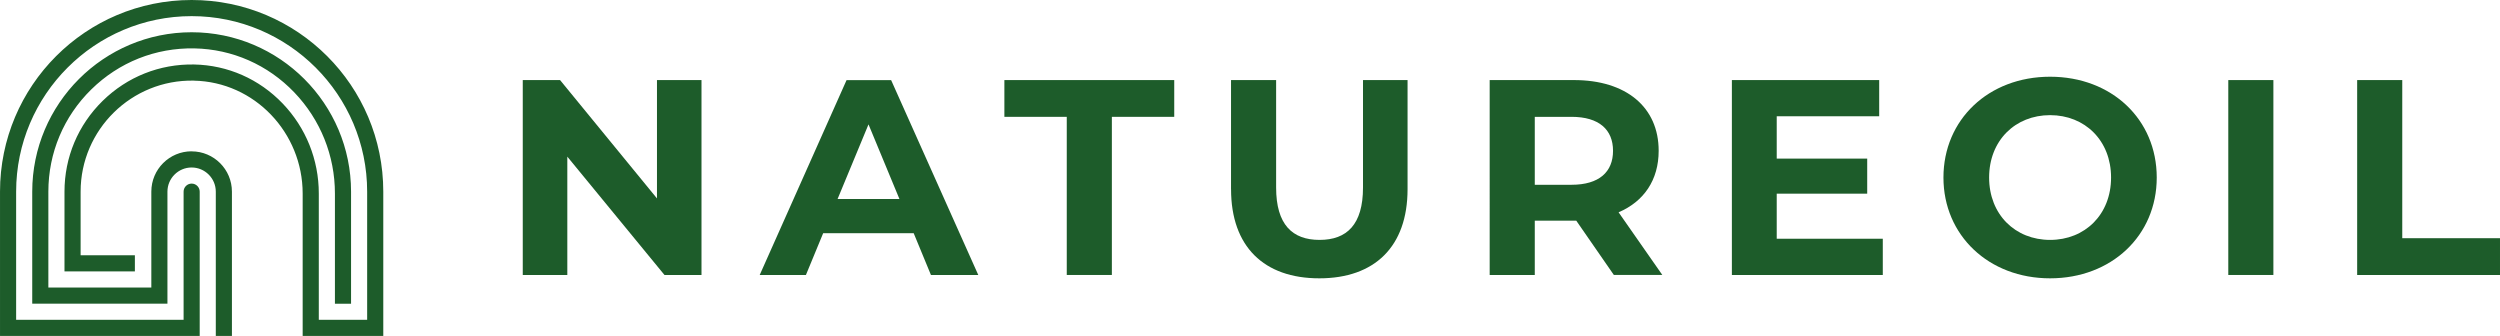
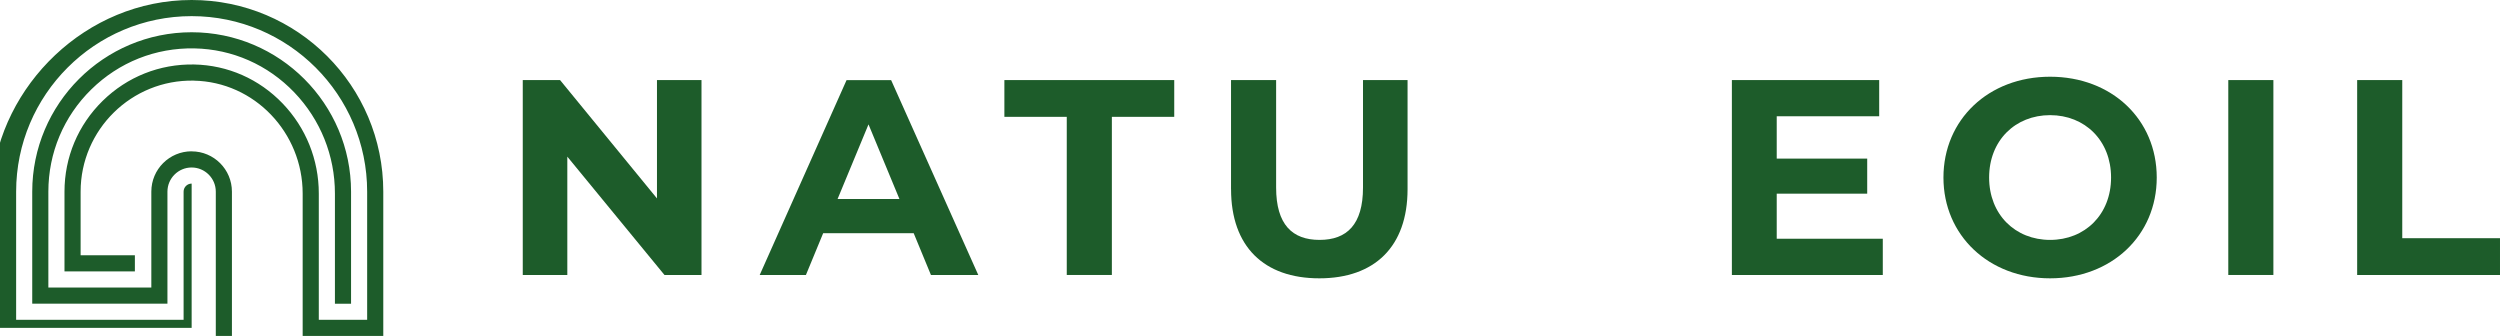
<svg xmlns="http://www.w3.org/2000/svg" id="Lag_1" data-name="Lag 1" viewBox="0 0 782.72 105.17">
  <defs>
    <style>      .cls-1 {        fill: #1d5c2a;        stroke-width: 0px;      }    </style>
  </defs>
-   <path class="cls-1" d="m60.67,25.24c-19.47-.37-35.43,15.36-35.43,34.76v19.93s16.99,0,16.99,0v5.05s-22.04,0-22.04,0v-24.98c0-10.76,4.24-20.85,11.94-28.41,7.7-7.55,17.87-11.6,28.64-11.4,10.52.2,20.37,4.54,27.73,12.22,7.29,7.61,11.31,17.61,11.31,28.17v39.55s15.14-.01,15.14-.01v-40.12c0-30.3-24.65-54.95-54.95-54.95-30.3,0-54.95,24.65-54.95,54.95v40.12s52.43,0,52.43,0v-40.12c0-1.39,1.13-2.52,2.52-2.52s2.52,1.13,2.52,2.52v45.17s-62.52,0-62.52,0v-45.17C0,26.86,26.86,0,60,0h0c33.14,0,60,26.86,60,60v45.17s-25.24,0-25.24,0v-44.58c0-19.04-15.06-34.98-34.09-35.34Zm-.67,22.13c-6.97,0-12.62,5.65-12.62,12.62v30.03s-32.24,0-32.24,0v-30.02c0-12.13,4.78-23.5,13.45-32.01,8.67-8.51,20.13-13.07,32.27-12.84,11.87.23,22.98,5.12,31.28,13.78,8.2,8.56,12.72,19.8,12.72,31.66v34.5s5.05,0,5.05,0v-35.08c0-27.52-22.39-49.91-49.91-49.91-27.52,0-49.91,22.39-49.91,49.91v35.07s42.33,0,42.33,0v-35.07c0-4.17,3.4-7.57,7.57-7.57,4.17,0,7.57,3.4,7.57,7.57v45.17s5.05,0,5.05,0v-45.17c0-6.97-5.65-12.62-12.62-12.62Z" />
+   <path class="cls-1" d="m60.67,25.24c-19.47-.37-35.43,15.36-35.43,34.76v19.93s16.99,0,16.99,0v5.05s-22.04,0-22.04,0v-24.98c0-10.76,4.24-20.85,11.94-28.41,7.7-7.55,17.87-11.6,28.64-11.4,10.52.2,20.37,4.54,27.73,12.22,7.29,7.61,11.31,17.61,11.31,28.17v39.55s15.14-.01,15.14-.01v-40.12c0-30.3-24.65-54.95-54.95-54.95-30.3,0-54.95,24.65-54.95,54.95v40.12s52.43,0,52.43,0v-40.12c0-1.39,1.13-2.52,2.52-2.52v45.17s-62.52,0-62.52,0v-45.17C0,26.86,26.86,0,60,0h0c33.14,0,60,26.86,60,60v45.17s-25.24,0-25.24,0v-44.58c0-19.04-15.06-34.98-34.09-35.34Zm-.67,22.13c-6.97,0-12.62,5.65-12.62,12.62v30.03s-32.24,0-32.24,0v-30.02c0-12.13,4.78-23.5,13.45-32.01,8.67-8.51,20.13-13.07,32.27-12.84,11.87.23,22.98,5.12,31.28,13.78,8.2,8.56,12.72,19.8,12.72,31.66v34.5s5.05,0,5.05,0v-35.08c0-27.52-22.39-49.91-49.91-49.91-27.52,0-49.91,22.39-49.91,49.91v35.07s42.33,0,42.33,0v-35.07c0-4.17,3.4-7.57,7.57-7.57,4.17,0,7.57,3.4,7.57,7.57v45.17s5.05,0,5.05,0v-45.17c0-6.97-5.65-12.62-12.62-12.62Z" />
  <g>
    <path class="cls-1" d="m219.63,25.07v61.02h-11.59l-30.42-37.05v37.05h-13.95V25.07h11.68l30.34,37.05V25.07h13.95Z" />
    <path class="cls-1" d="m286.05,73.02h-28.33l-5.4,13.08h-14.47l27.2-61.02h13.95l27.29,61.02h-14.82l-5.4-13.08Zm-4.45-10.72l-9.68-23.36-9.68,23.36h19.35Z" />
    <path class="cls-1" d="m333.99,36.58h-19.53v-11.51h53.18v11.51h-19.53v49.51h-14.12v-49.51Z" />
    <path class="cls-1" d="m385.42,59.24V25.07h14.12v33.65c0,11.59,5.06,16.39,13.6,16.39s13.6-4.79,13.6-16.39V25.07h13.95v34.17c0,17.96-10.29,27.9-27.63,27.9s-27.63-9.94-27.63-27.9Z" />
-     <path class="cls-1" d="m505.28,86.09l-11.77-17h-12.99v17h-14.12V25.07h26.41c16.3,0,26.5,8.46,26.5,22.14,0,9.15-4.62,15.87-12.55,19.26l13.69,19.61h-15.17Zm-13.25-49.51h-11.51v21.27h11.51c8.63,0,12.99-4.01,12.99-10.63s-4.36-10.64-12.99-10.64Z" />
    <path class="cls-1" d="m589.48,74.76v11.33h-47.25V25.07h46.12v11.33h-32.08v13.25h28.33v10.98h-28.33v14.12h33.21Z" />
    <path class="cls-1" d="m608.47,55.58c0-18.13,14.12-31.56,33.39-31.56s33.39,13.34,33.39,31.56-14.21,31.56-33.39,31.56-33.39-13.42-33.39-31.56Zm52.48,0c0-11.59-8.19-19.53-19.09-19.53s-19.09,7.93-19.09,19.53,8.19,19.53,19.09,19.53,19.09-7.93,19.09-19.53Z" />
    <path class="cls-1" d="m697.65,25.07h14.12v61.02h-14.12V25.07Z" />
    <path class="cls-1" d="m738,25.07h14.12v49.51h30.6v11.51h-44.72V25.07Z" />
  </g>
</svg>